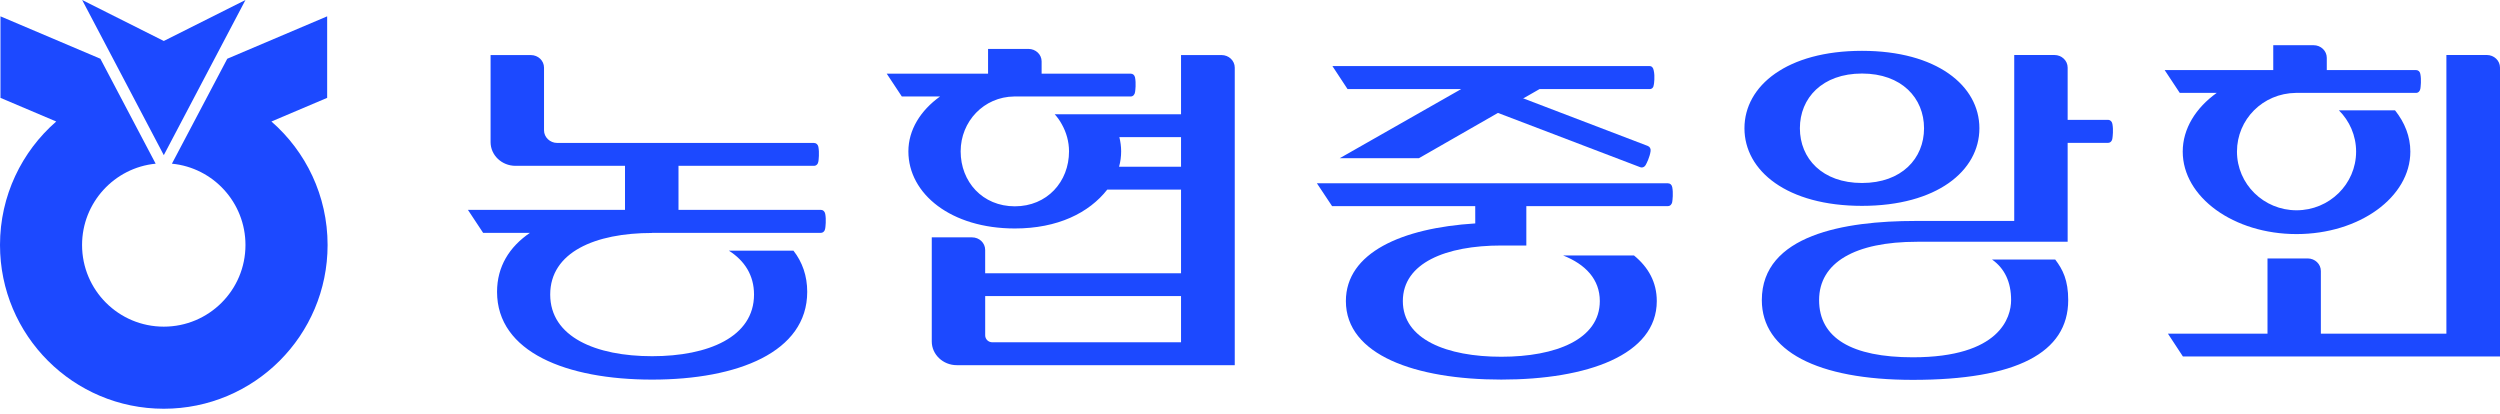
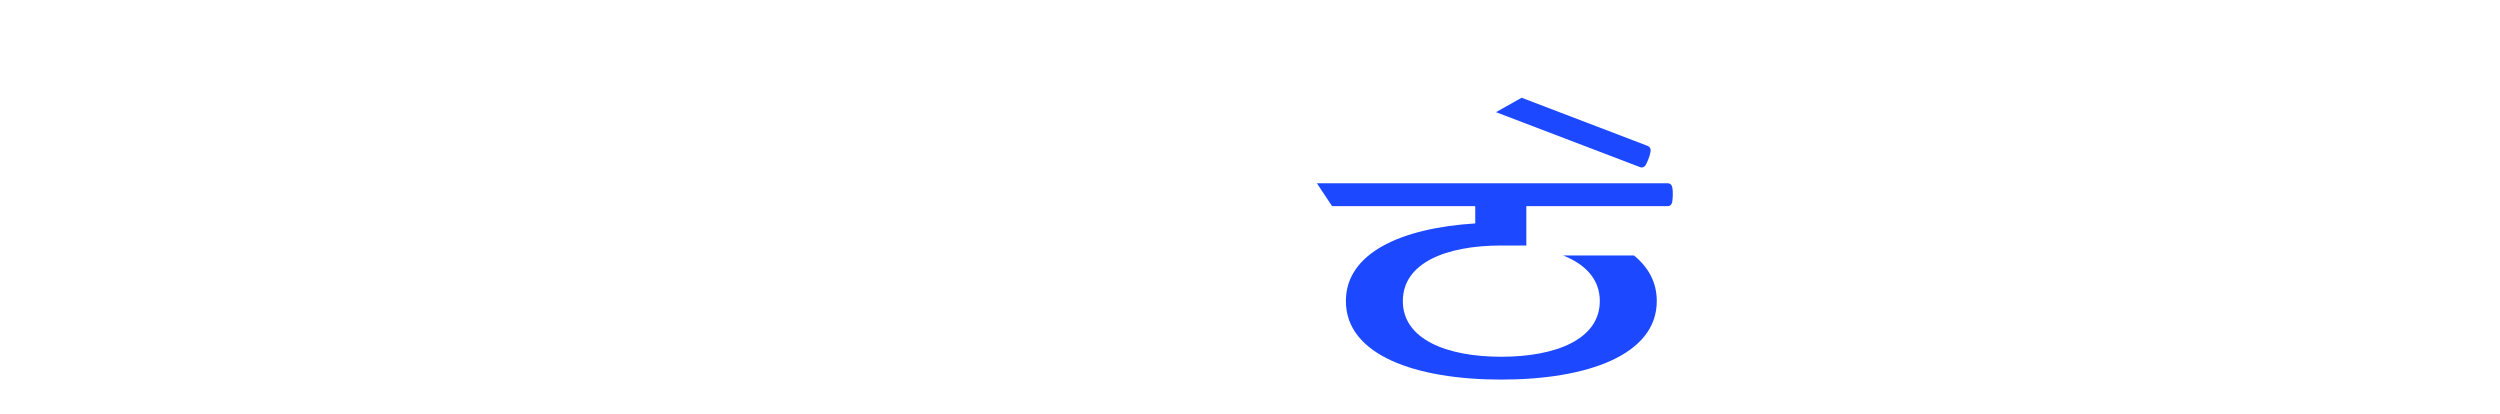
<svg xmlns="http://www.w3.org/2000/svg" width="133" height="22" viewBox="0 0 133 22" fill="none">
  <g clip-path="url(#clip0_27_2723)">
-     <path d="M8.714 8.254L4.371 0L8.714 2.18L13.059 0L8.714 8.254Z" fill="#1C49FF" />
-     <path d="M14.44 6.464L17.405 5.206V0.869L12.091 3.125L9.146 8.708C11.347 8.921 13.059 10.779 13.059 13.034C13.059 15.437 11.114 17.378 8.714 17.378C6.313 17.378 4.366 15.437 4.366 13.034C4.366 10.779 6.086 8.921 8.281 8.708L5.34 3.125L0.025 0.869V5.206L2.991 6.464C1.16 8.06 0 10.411 0 13.034C0 17.845 3.899 21.745 8.714 21.745C13.528 21.745 17.428 17.845 17.428 13.034C17.428 10.411 16.27 8.06 14.44 6.464Z" fill="#1C49FF" />
-     <path d="M105.979 13.809C106.644 14.279 106.991 14.999 106.991 15.966C106.991 16.879 106.397 19.008 101.763 19.008C98.513 19.008 96.776 17.983 96.776 15.966C96.776 13.964 98.687 12.862 101.995 12.862H109.999V7.599H112.151C112.27 7.599 112.366 7.502 112.381 7.353C112.393 7.28 112.44 6.905 112.379 6.591C112.354 6.463 112.269 6.377 112.148 6.377H109.999V3.595C109.999 3.223 109.682 2.926 109.295 2.926H107.157V11.755H101.881C98.163 11.755 93.729 12.488 93.729 15.966C93.729 18.661 96.658 20.209 101.761 20.209C107.249 20.209 110.029 18.779 110.029 15.966C110.029 14.909 109.744 14.343 109.339 13.809H105.979Z" fill="#1C49FF" />
-     <path d="M99.058 10.952C103.027 10.952 105.304 9.098 105.304 6.824C105.304 4.553 103.027 2.704 99.058 2.704C95.083 2.704 92.805 4.553 92.805 6.824C92.805 9.098 95.083 10.952 99.058 10.952ZM99.058 3.912C101.17 3.912 102.359 5.216 102.359 6.824C102.359 8.431 101.17 9.735 99.058 9.735C96.944 9.735 95.754 8.431 95.754 6.824C95.754 5.216 96.944 3.912 99.058 3.912ZM38.776 13.335C39.611 13.867 40.114 14.64 40.114 15.67C40.114 17.923 37.689 18.95 34.692 18.95C31.695 18.95 29.271 17.923 29.271 15.67C29.271 13.417 31.662 12.394 34.692 12.394L34.652 12.387H43.67C43.792 12.387 43.887 12.289 43.904 12.14C43.913 12.068 43.963 11.692 43.902 11.377C43.875 11.246 43.789 11.164 43.668 11.164H36.096V8.822H43.303C43.429 8.822 43.523 8.724 43.54 8.581C43.551 8.509 43.597 8.126 43.538 7.813C43.512 7.683 43.422 7.604 43.296 7.604H29.641C29.259 7.604 28.942 7.3 28.942 6.935V3.6C28.942 3.227 28.628 2.93 28.243 2.93H26.099V7.562C26.099 8.254 26.691 8.822 27.425 8.822H33.25V11.164H24.893L25.702 12.387H28.193C27.097 13.134 26.443 14.18 26.443 15.526C26.443 18.733 30.139 20.195 34.692 20.195C39.248 20.195 42.944 18.733 42.944 15.526C42.944 14.672 42.684 13.941 42.212 13.335H38.776V13.335ZM56.111 6.078C56.258 6.241 56.385 6.42 56.489 6.613C56.728 7.037 56.872 7.532 56.872 8.053C56.872 9.67 55.705 10.976 53.99 10.976C52.269 10.976 51.107 9.67 51.107 8.053C51.107 6.456 52.343 5.151 53.954 5.133H60.156C60.275 5.133 60.37 5.034 60.386 4.892C60.398 4.821 60.446 4.437 60.385 4.124C60.358 3.995 60.272 3.918 60.15 3.918H55.414V3.264C55.414 2.899 55.102 2.602 54.714 2.602H52.565V3.918H47.173C47.283 4.075 47.944 5.087 47.977 5.133H50.01C48.969 5.878 48.326 6.912 48.326 8.053C48.326 10.324 50.606 12.155 53.99 12.155C56.264 12.155 57.934 11.328 58.907 10.086H62.831V14.536H52.411V13.296C52.411 12.922 52.099 12.627 51.71 12.627H49.57V18.168C49.57 18.858 50.168 19.427 50.898 19.427H65.689V3.598C65.689 3.226 65.371 2.929 64.986 2.929H62.831V6.078H56.111ZM62.831 18.21H52.794C52.583 18.21 52.412 18.047 52.412 17.838V15.752H62.831V18.21ZM62.831 8.871H59.534C59.608 8.609 59.645 8.331 59.645 8.053C59.645 7.797 59.611 7.545 59.55 7.294H62.831V8.871ZM132.3 2.926H130.148V17.751H123.47V14.418C123.47 14.046 123.156 13.749 122.769 13.749H120.631V17.751H115.334C115.437 17.907 116.102 18.918 116.131 18.965H133V3.597C133 3.223 132.684 2.926 132.3 2.926Z" fill="#1C49FF" />
-     <path d="M124.428 5.868C124.992 6.43 125.345 7.206 125.345 8.065C125.345 9.791 123.923 11.187 122.176 11.187C120.428 11.187 119.007 9.791 119.007 8.065C119.007 6.35 120.384 4.963 122.139 4.942H128.536C128.655 4.942 128.75 4.845 128.767 4.702C128.776 4.63 128.826 4.248 128.762 3.934C128.739 3.805 128.651 3.727 128.529 3.727H123.785V3.075C123.785 2.709 123.475 2.405 123.084 2.405H120.937V3.727H115.159C115.263 3.885 115.932 4.897 115.963 4.942H117.929C116.817 5.739 116.121 6.844 116.121 8.065C116.121 10.49 118.834 12.453 122.176 12.453C125.518 12.453 128.23 10.49 128.23 8.065C128.23 7.263 127.932 6.517 127.414 5.868H124.428ZM81.902 4.74H87.755C87.889 4.74 87.972 4.655 87.987 4.483C87.989 4.48 88.054 4.074 87.978 3.749C87.952 3.598 87.876 3.515 87.753 3.515H70.884L71.69 4.74C71.732 4.74 75.829 4.739 77.734 4.74C76.114 5.664 71.576 8.24 71.275 8.416H75.487L81.902 4.74Z" fill="#1C49FF" />
    <path d="M79.586 5.967L87.261 8.895C87.377 8.938 87.5 8.882 87.562 8.755C87.598 8.692 87.77 8.356 87.812 8.038C87.829 7.908 87.772 7.806 87.654 7.761C87.654 7.761 84.254 6.467 80.951 5.2M83.155 13.59C84.344 14.059 85.11 14.858 85.11 16.017C85.11 18.055 82.764 18.979 79.868 18.979C76.972 18.979 74.631 18.055 74.631 16.017C74.631 13.985 76.93 13.061 79.868 13.061H81.201V10.965H88.735C88.855 10.965 88.95 10.866 88.965 10.725C88.977 10.653 89.025 10.272 88.963 9.956C88.937 9.826 88.851 9.751 88.73 9.751L70.058 9.749C70.162 9.905 70.837 10.921 70.866 10.965H78.482L78.484 11.886C74.575 12.128 71.601 13.446 71.601 16.017C71.601 18.887 75.302 20.194 79.868 20.194C84.438 20.194 88.141 18.887 88.141 16.017C88.141 15.022 87.7 14.222 86.927 13.59H83.155Z" fill="#1C49FF" />
  </g>
  <defs>
    <clipPath id="clip0_27_2723">
      <rect width="133" height="21.745" fill="white" />
    </clipPath>
  </defs>
</svg>